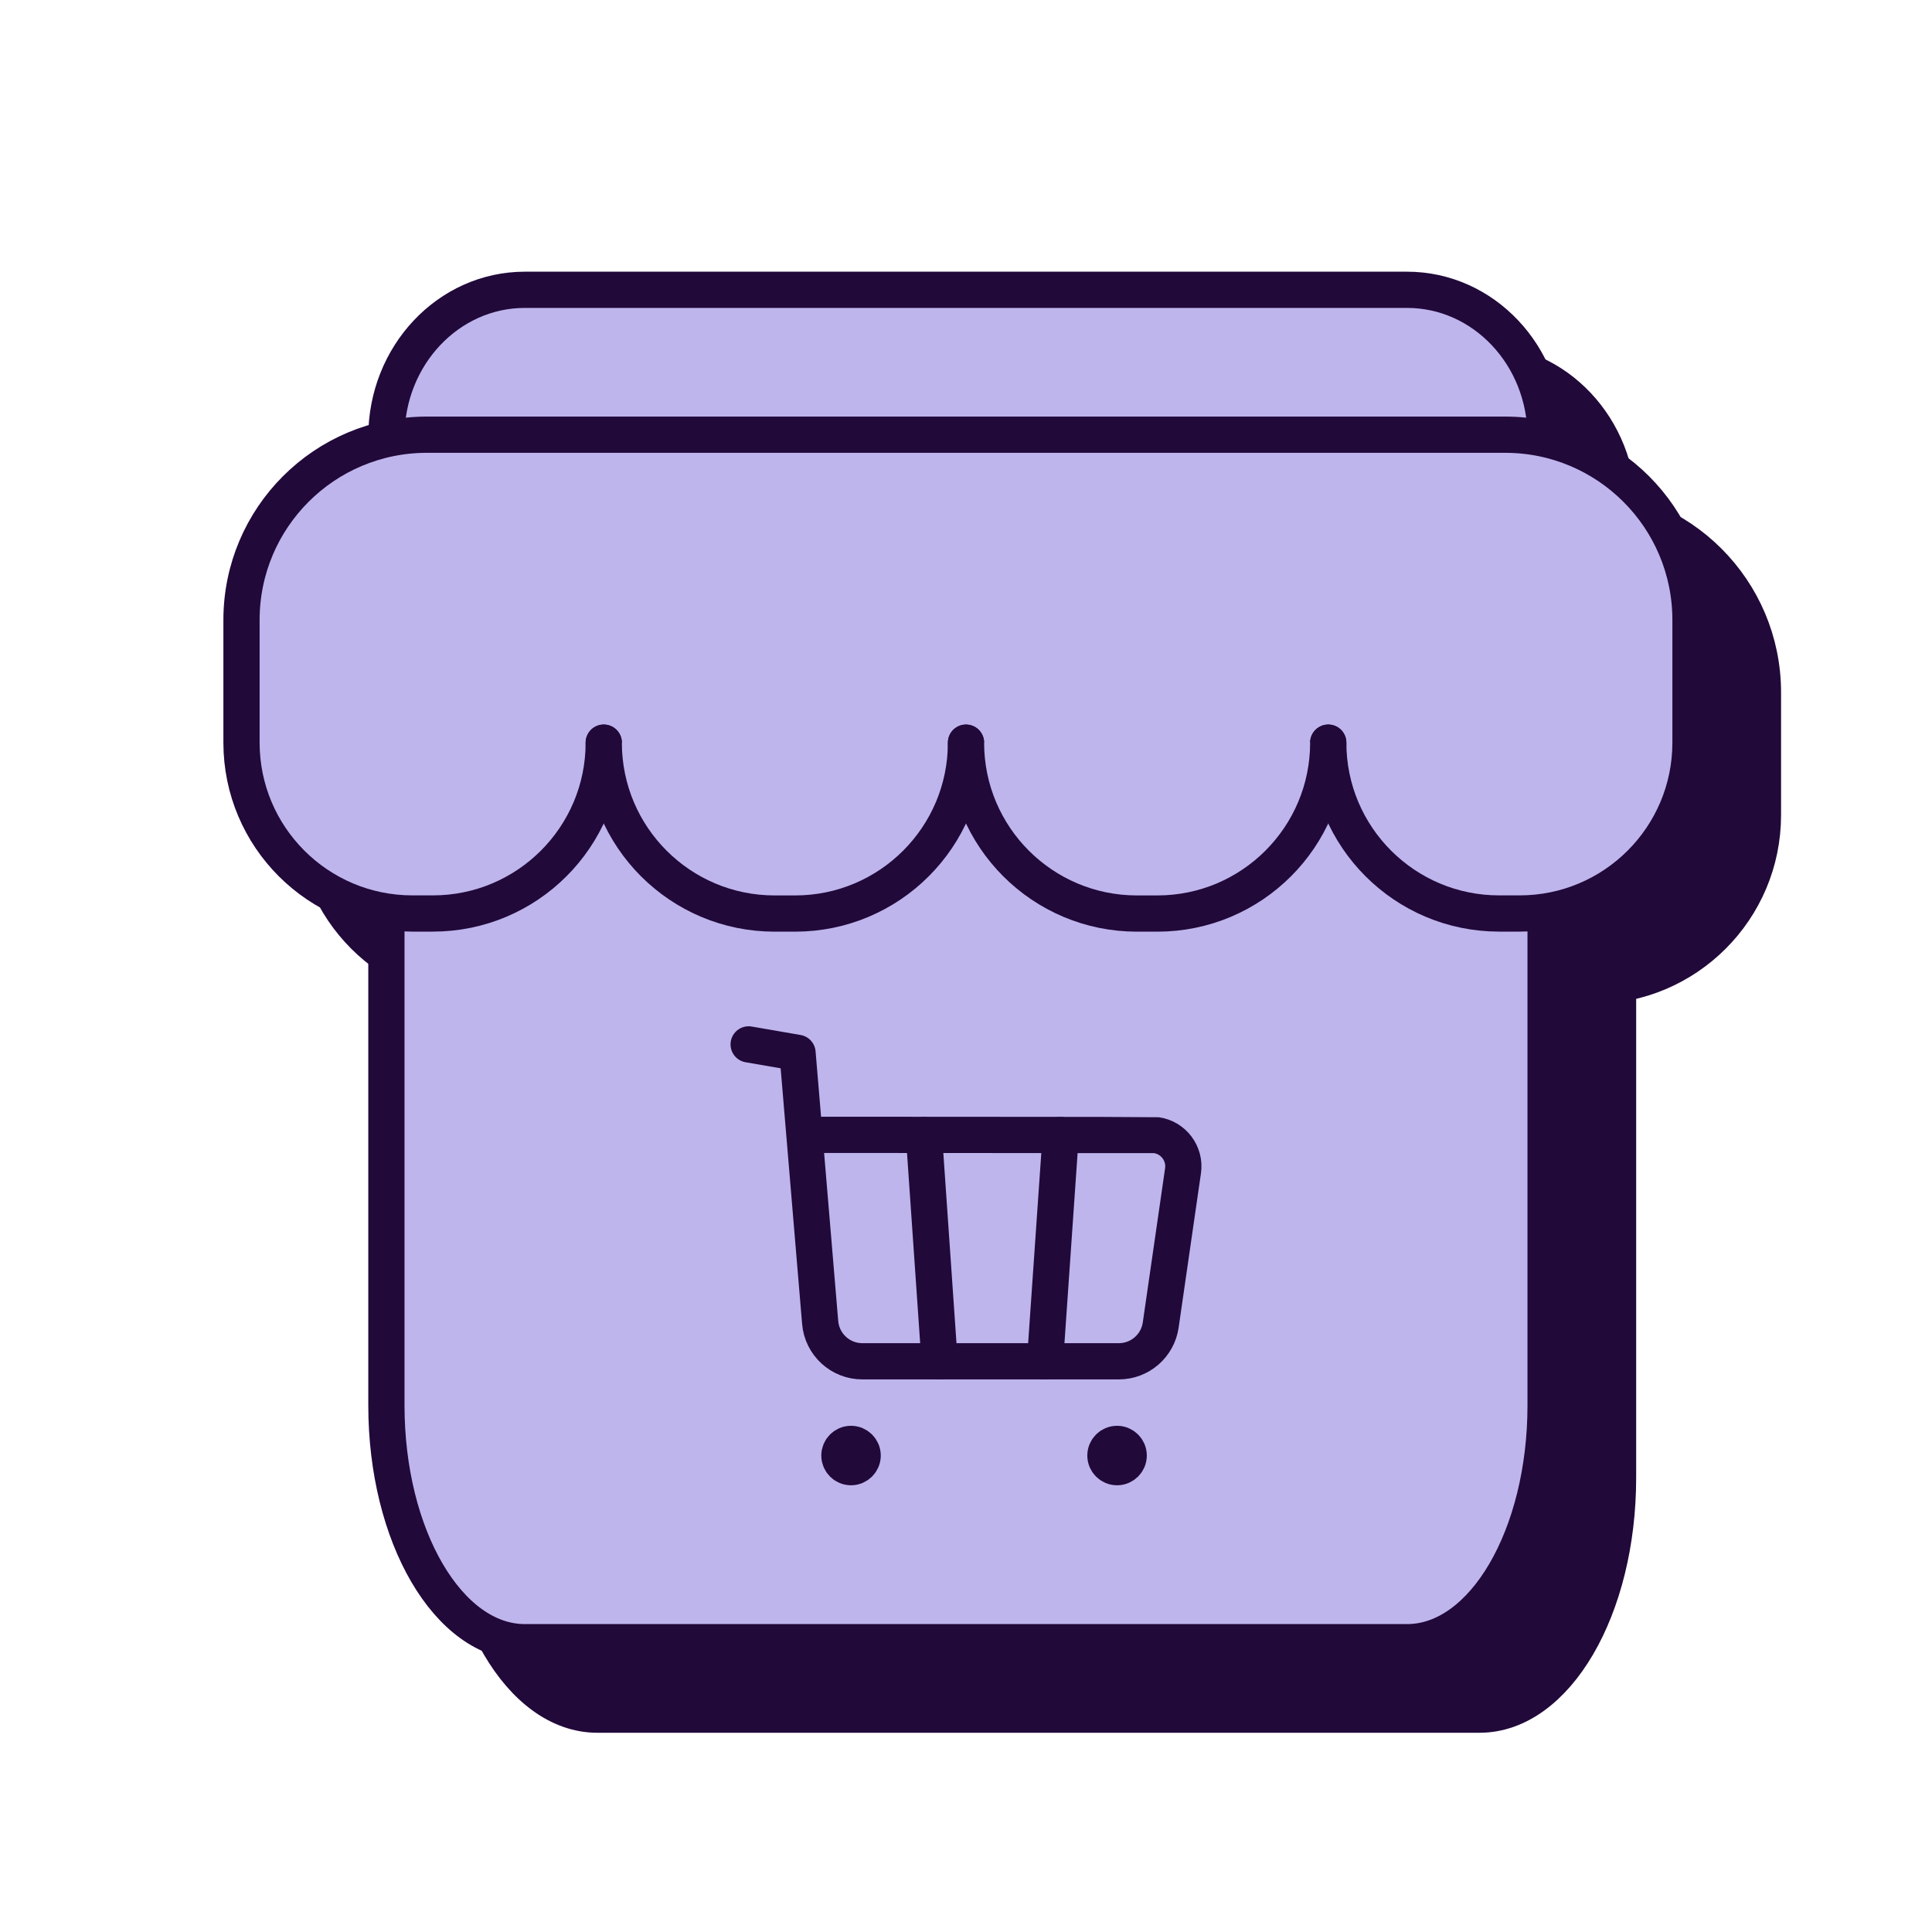
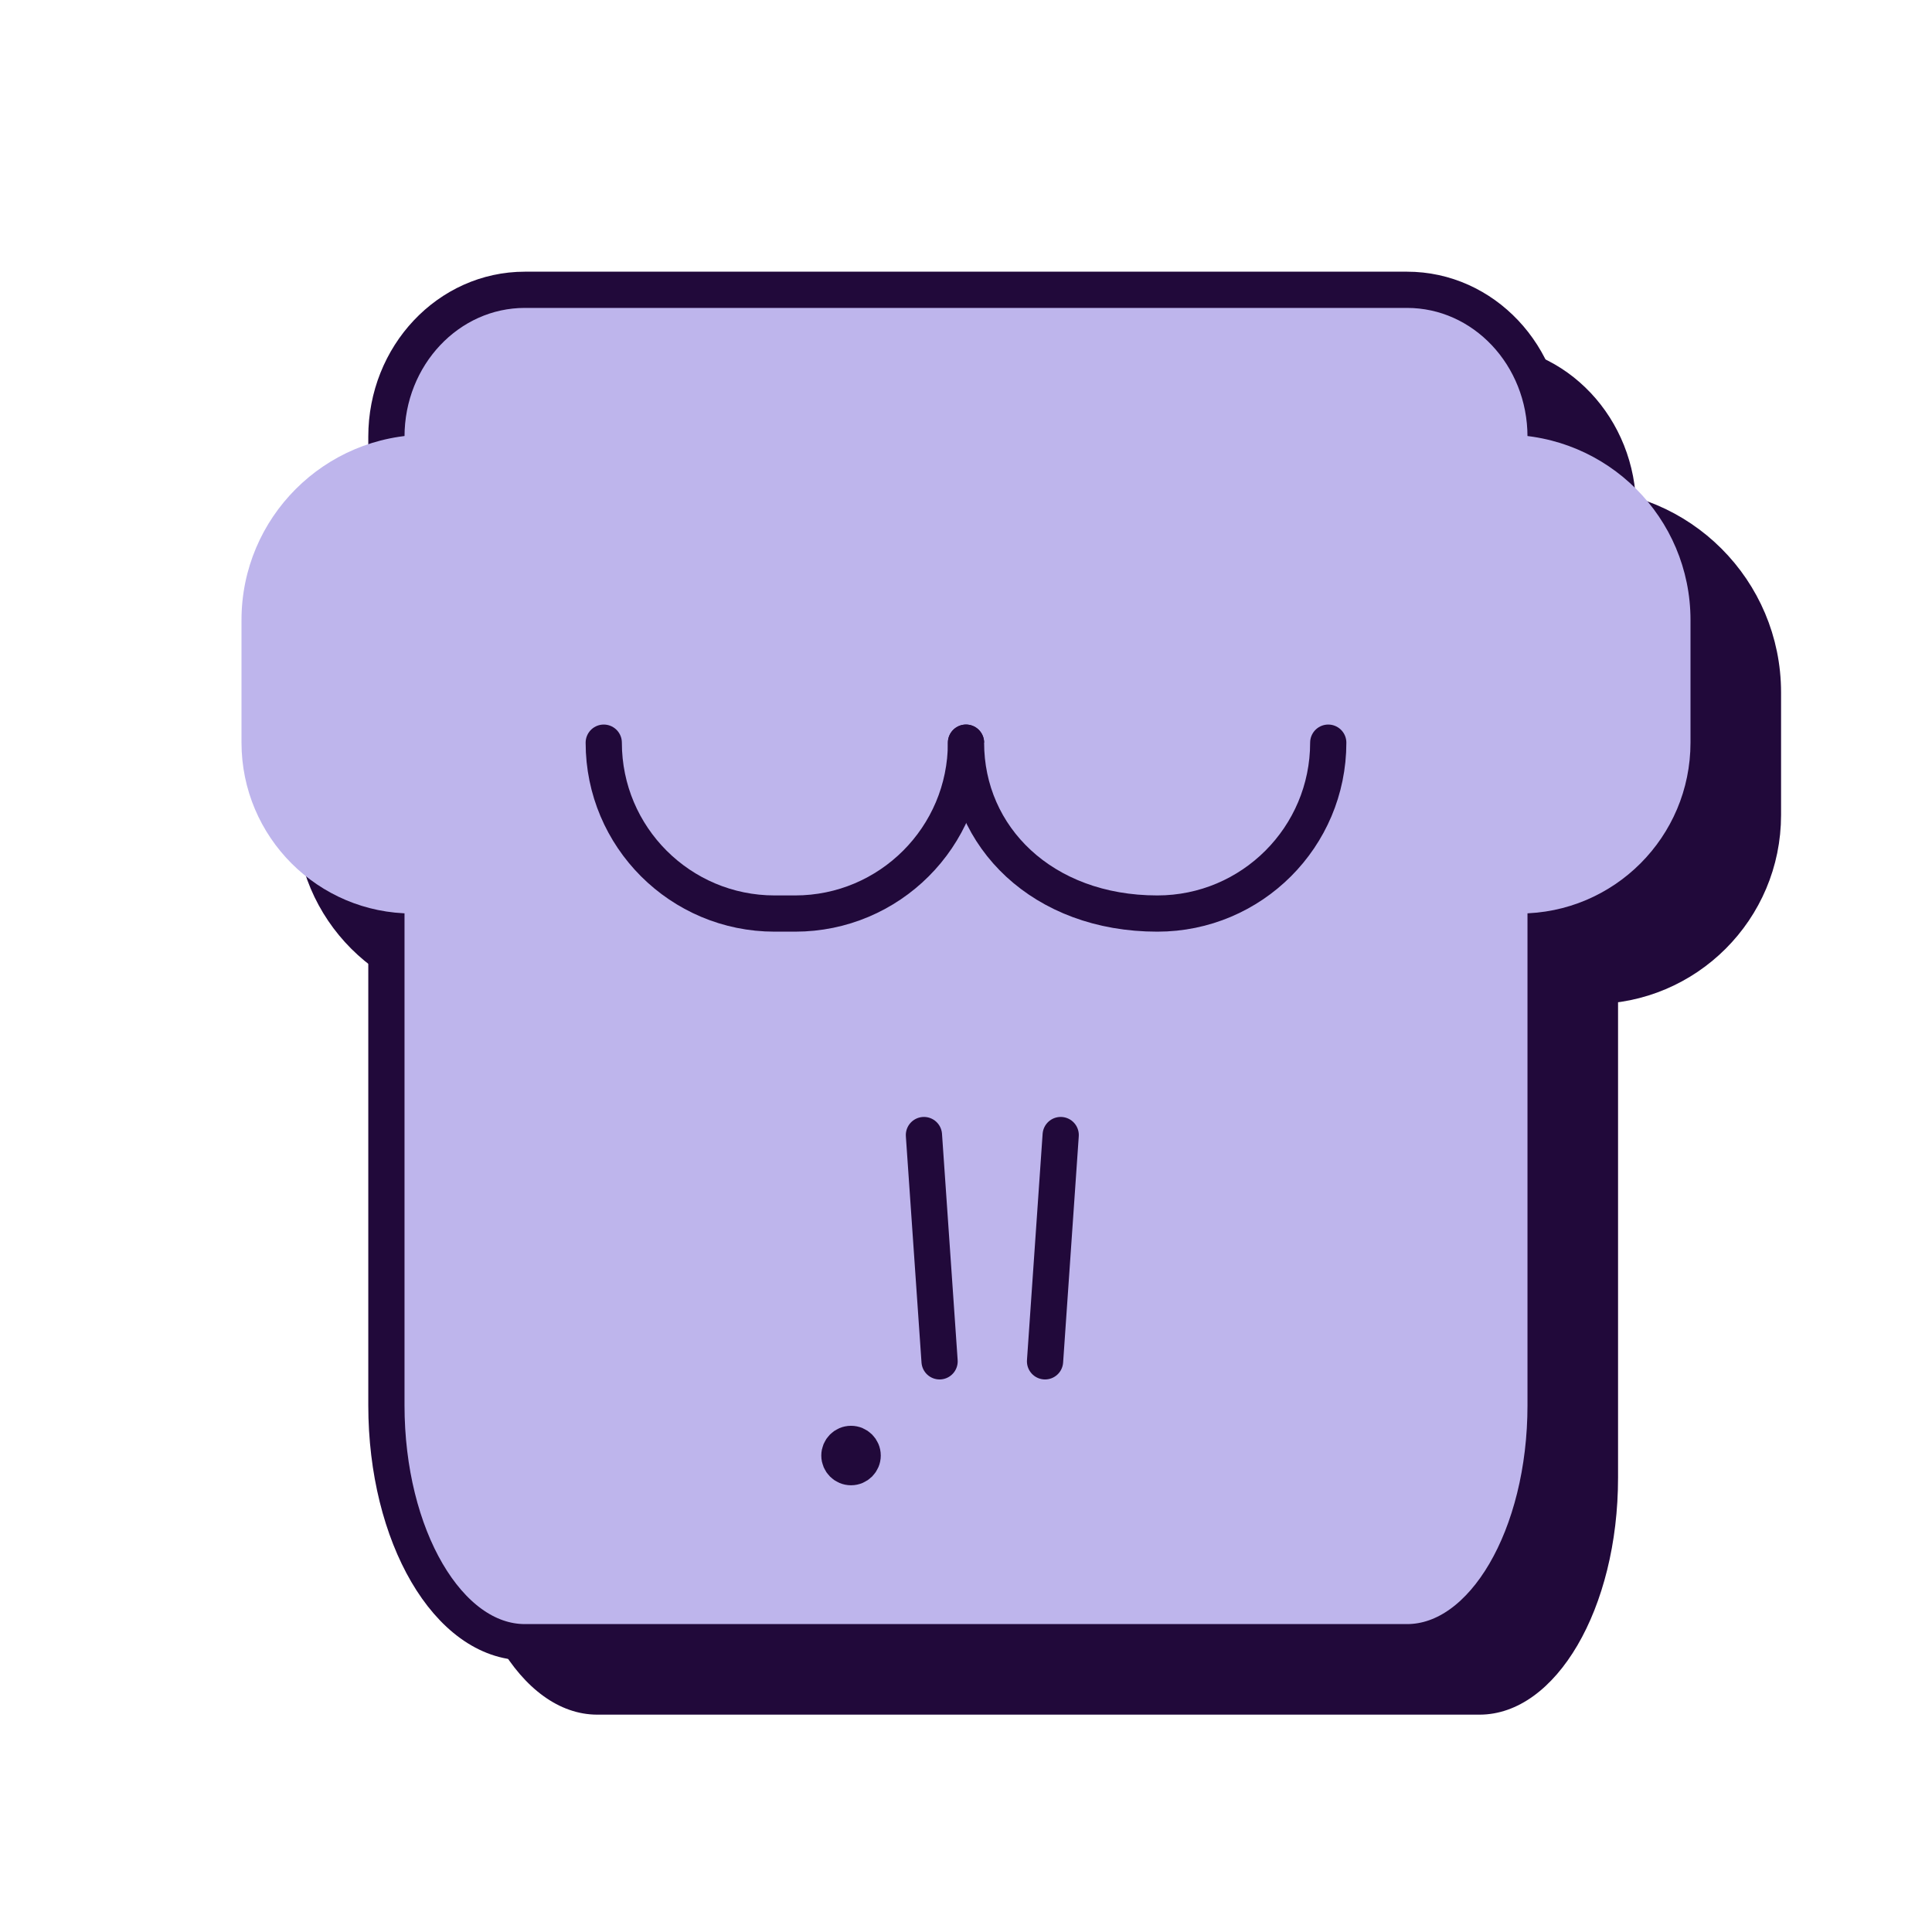
<svg xmlns="http://www.w3.org/2000/svg" width="80" height="80" viewBox="0 0 80 80" fill="none">
  <path d="M19 27.011V61.191C19 66.607 21.568 71 24.733 71H61.263C64.432 71 67 66.607 67 61.191V27" fill="#21093A" />
-   <path d="M19 27.011V61.191C19 66.607 21.568 71 24.733 71H61.263C64.432 71 67 66.607 67 61.191V27" stroke="#21093A" stroke-width="1.5" stroke-linecap="round" stroke-linejoin="round" />
  <path d="M19 25V21.083C19 17.724 21.568 15 24.733 15H61.263C64.432 15 67 17.724 67 21.083V25" fill="#21093A" />
  <path d="M19 25V21.083C19 17.724 21.568 15 24.733 15H61.263C64.432 15 67 17.724 67 21.083V25" stroke="#21093A" stroke-width="1.5" stroke-linecap="round" stroke-linejoin="round" />
  <path fill-rule="evenodd" clip-rule="evenodd" d="M28 33.751C28 37.659 24.831 40.826 20.923 40.826H20.077C16.169 40.826 13 37.657 13 33.749V28.674C13 24.435 16.438 21 20.677 21H65.323C69.562 21 73 24.435 73 28.674V33.749C73 37.657 69.831 40.826 65.923 40.826H65.077C61.169 40.826 58 37.659 58 33.751" fill="#21093A" />
  <path d="M28 33.751C28 37.659 24.831 40.826 20.923 40.826H20.077C16.169 40.826 13 37.657 13 33.749V28.674C13 24.435 16.438 21 20.677 21H65.323C69.562 21 73 24.435 73 28.674V33.749C73 37.657 69.831 40.826 65.923 40.826H65.077C61.169 40.826 58 37.659 58 33.751" stroke="#21093A" stroke-width="1.5" stroke-linecap="round" stroke-linejoin="round" />
  <path d="M16 24.011V58.191C16 63.607 18.568 68 21.733 68H58.263C61.432 68 64 63.607 64 58.191V24" fill="#BEB5EC" />
  <path d="M16 24.011V58.191C16 63.607 18.568 68 21.733 68H58.263C61.432 68 64 63.607 64 58.191V24" stroke="#21093A" stroke-width="1.5" stroke-linecap="round" stroke-linejoin="round" />
-   <path d="M31 43.246L33.024 43.596L33.961 54.759C34.036 55.67 34.798 56.37 35.712 56.368H46.326C47.199 56.37 47.94 55.727 48.063 54.863L48.986 48.483C49.09 47.77 48.595 47.108 47.882 47.005C47.82 46.996 33.349 46.991 33.349 46.991" stroke="#21093A" stroke-width="1.5" stroke-linecap="round" stroke-linejoin="round" />
  <path d="M43.921 47L43.273 56.37" stroke="#21093A" stroke-width="1.5" stroke-linecap="round" stroke-linejoin="round" />
  <path d="M38.258 47L38.906 56.37" stroke="#21093A" stroke-width="1.5" stroke-linecap="round" stroke-linejoin="round" />
  <path d="M35.242 60.245V60.363M35.721 60.271C35.721 60.536 35.505 60.752 35.239 60.752C34.973 60.752 34.758 60.536 34.758 60.271C34.758 60.005 34.973 59.789 35.239 59.789C35.505 59.789 35.721 60.005 35.721 60.271Z" stroke="#21093A" stroke-width="1.5" stroke-linecap="round" stroke-linejoin="round" />
-   <path d="M46.258 60.245V60.363M46.737 60.271C46.737 60.536 46.521 60.752 46.255 60.752C45.989 60.752 45.773 60.536 45.773 60.271C45.773 60.005 45.989 59.789 46.255 59.789C46.521 59.789 46.737 60.005 46.737 60.271Z" stroke="#21093A" stroke-width="1.5" stroke-linecap="round" stroke-linejoin="round" />
  <path d="M16 22V18.083C16 14.725 18.568 12 21.733 12H58.263C61.432 12 64 14.725 64 18.083V22" fill="#BEB5EC" />
  <path d="M16 22V18.083C16 14.725 18.568 12 21.733 12H58.263C61.432 12 64 14.725 64 18.083V22" stroke="#21093A" stroke-width="1.5" stroke-linecap="round" stroke-linejoin="round" />
  <path fill-rule="evenodd" clip-rule="evenodd" d="M25 30.751C25 34.659 21.831 37.826 17.923 37.826H17.077C13.169 37.826 10 34.657 10 30.749V25.674C10 21.435 13.438 18 17.677 18H62.323C66.562 18 70 21.435 70 25.674V30.749C70 34.657 66.831 37.826 62.923 37.826H62.077C58.169 37.826 55 34.659 55 30.751" fill="#BEB5EC" />
-   <path d="M25 30.751C25 34.659 21.831 37.826 17.923 37.826H17.077C13.169 37.826 10 34.657 10 30.749V25.674C10 21.435 13.438 18 17.677 18H62.323C66.562 18 70 21.435 70 25.674V30.749C70 34.657 66.831 37.826 62.923 37.826H62.077C58.169 37.826 55 34.659 55 30.751" stroke="#21093A" stroke-width="1.5" stroke-linecap="round" stroke-linejoin="round" />
  <path fill-rule="evenodd" clip-rule="evenodd" d="M40 30.752C40 34.66 36.831 37.828 32.923 37.828H32.077C28.169 37.828 25 34.66 25 30.752" fill="#BEB5EC" />
  <path d="M40 30.752C40 34.66 36.831 37.828 32.923 37.828H32.077C28.169 37.828 25 34.66 25 30.752" stroke="#21093A" stroke-width="1.5" stroke-linecap="round" stroke-linejoin="round" />
  <path fill-rule="evenodd" clip-rule="evenodd" d="M55 30.752C55 34.66 51.831 37.828 47.923 37.828H47.077C43.169 37.828 40 34.66 40 30.752" fill="#BEB5EC" />
-   <path d="M55 30.752C55 34.66 51.831 37.828 47.923 37.828H47.077C43.169 37.828 40 34.66 40 30.752" stroke="#21093A" stroke-width="1.5" stroke-linecap="round" stroke-linejoin="round" />
+   <path d="M55 30.752C55 34.66 51.831 37.828 47.923 37.828C43.169 37.828 40 34.66 40 30.752" stroke="#21093A" stroke-width="1.5" stroke-linecap="round" stroke-linejoin="round" />
</svg>